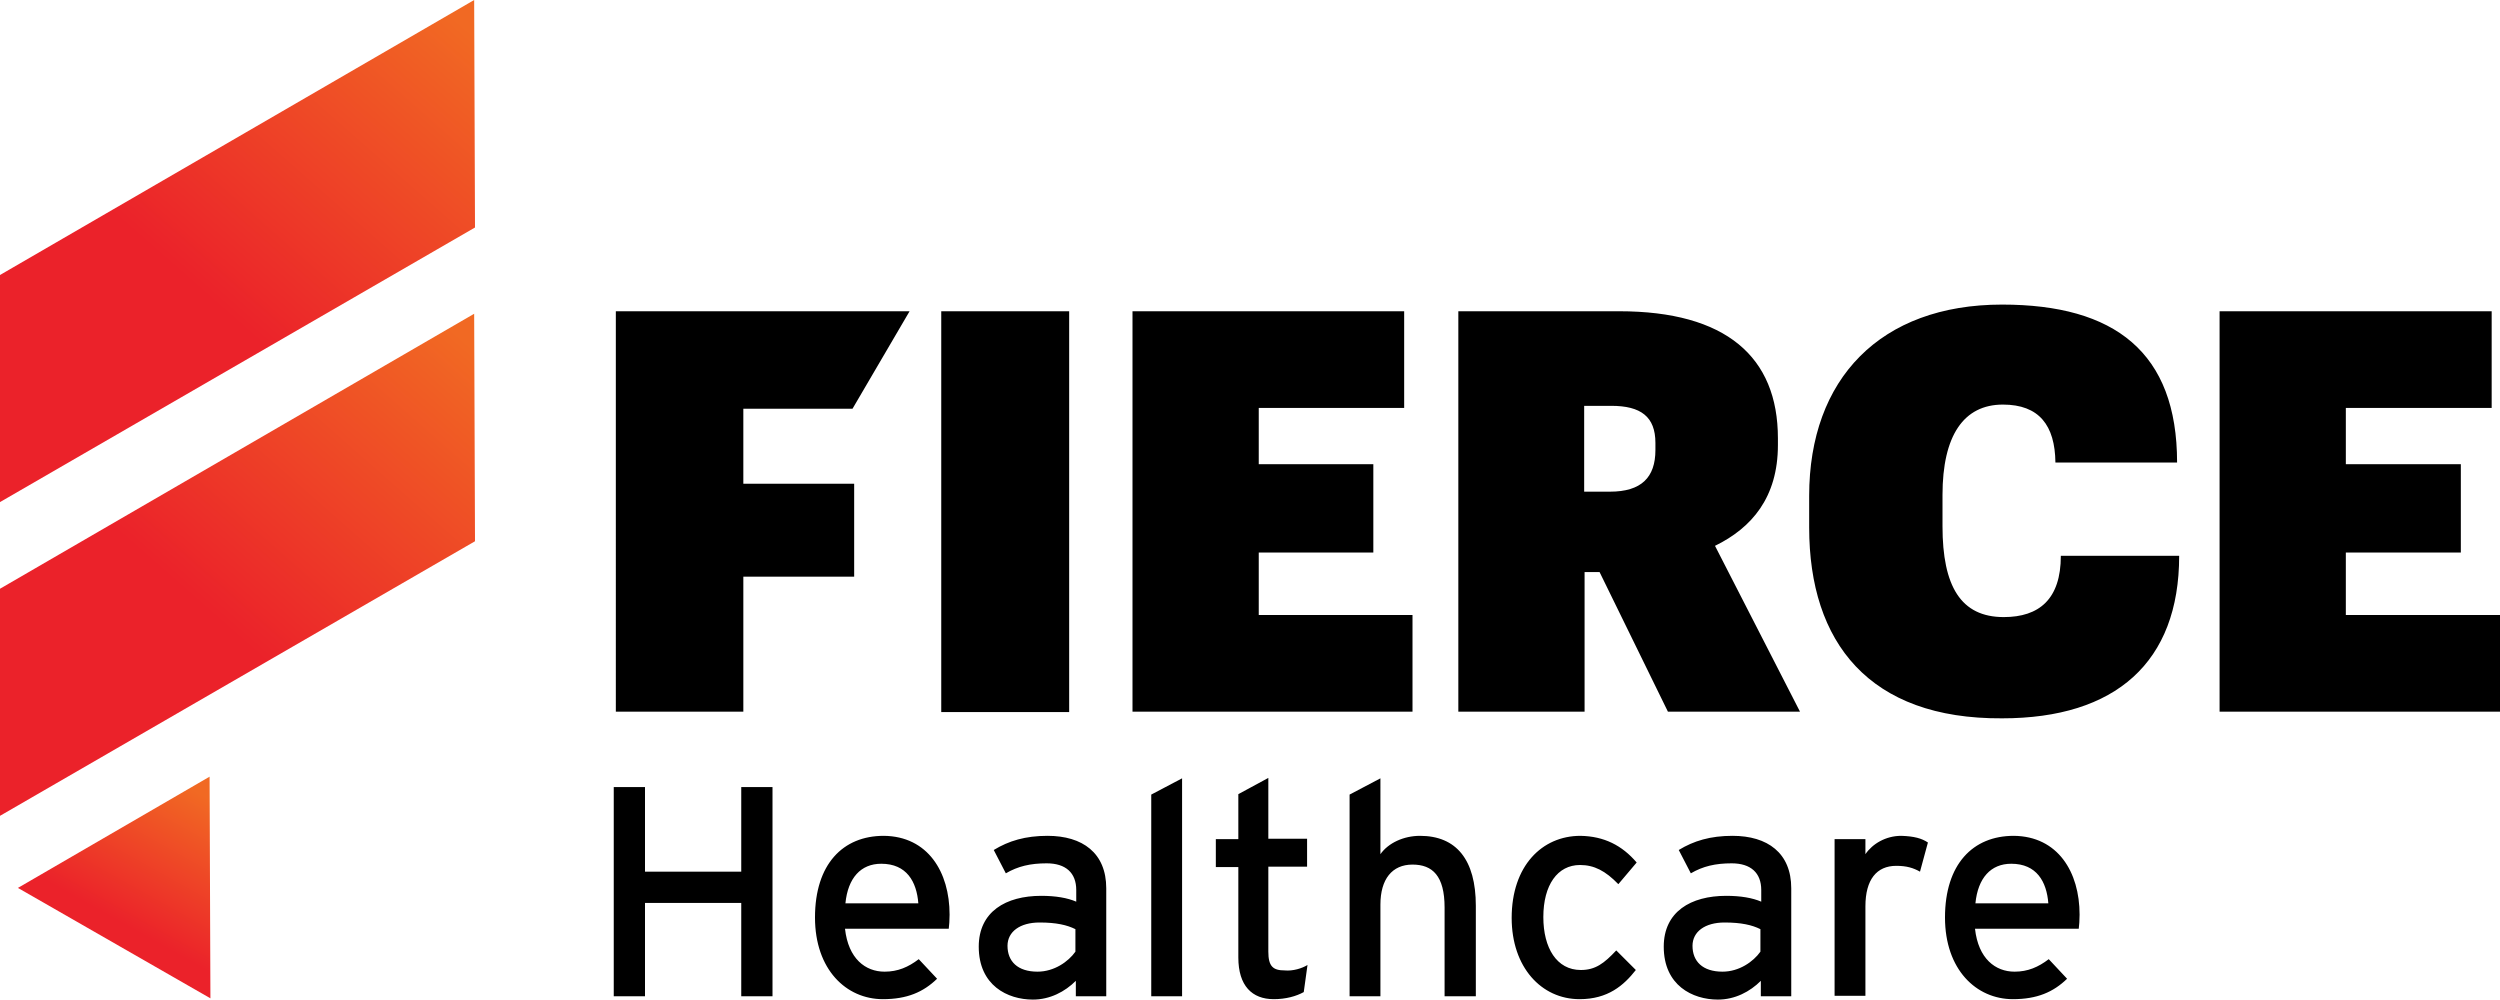
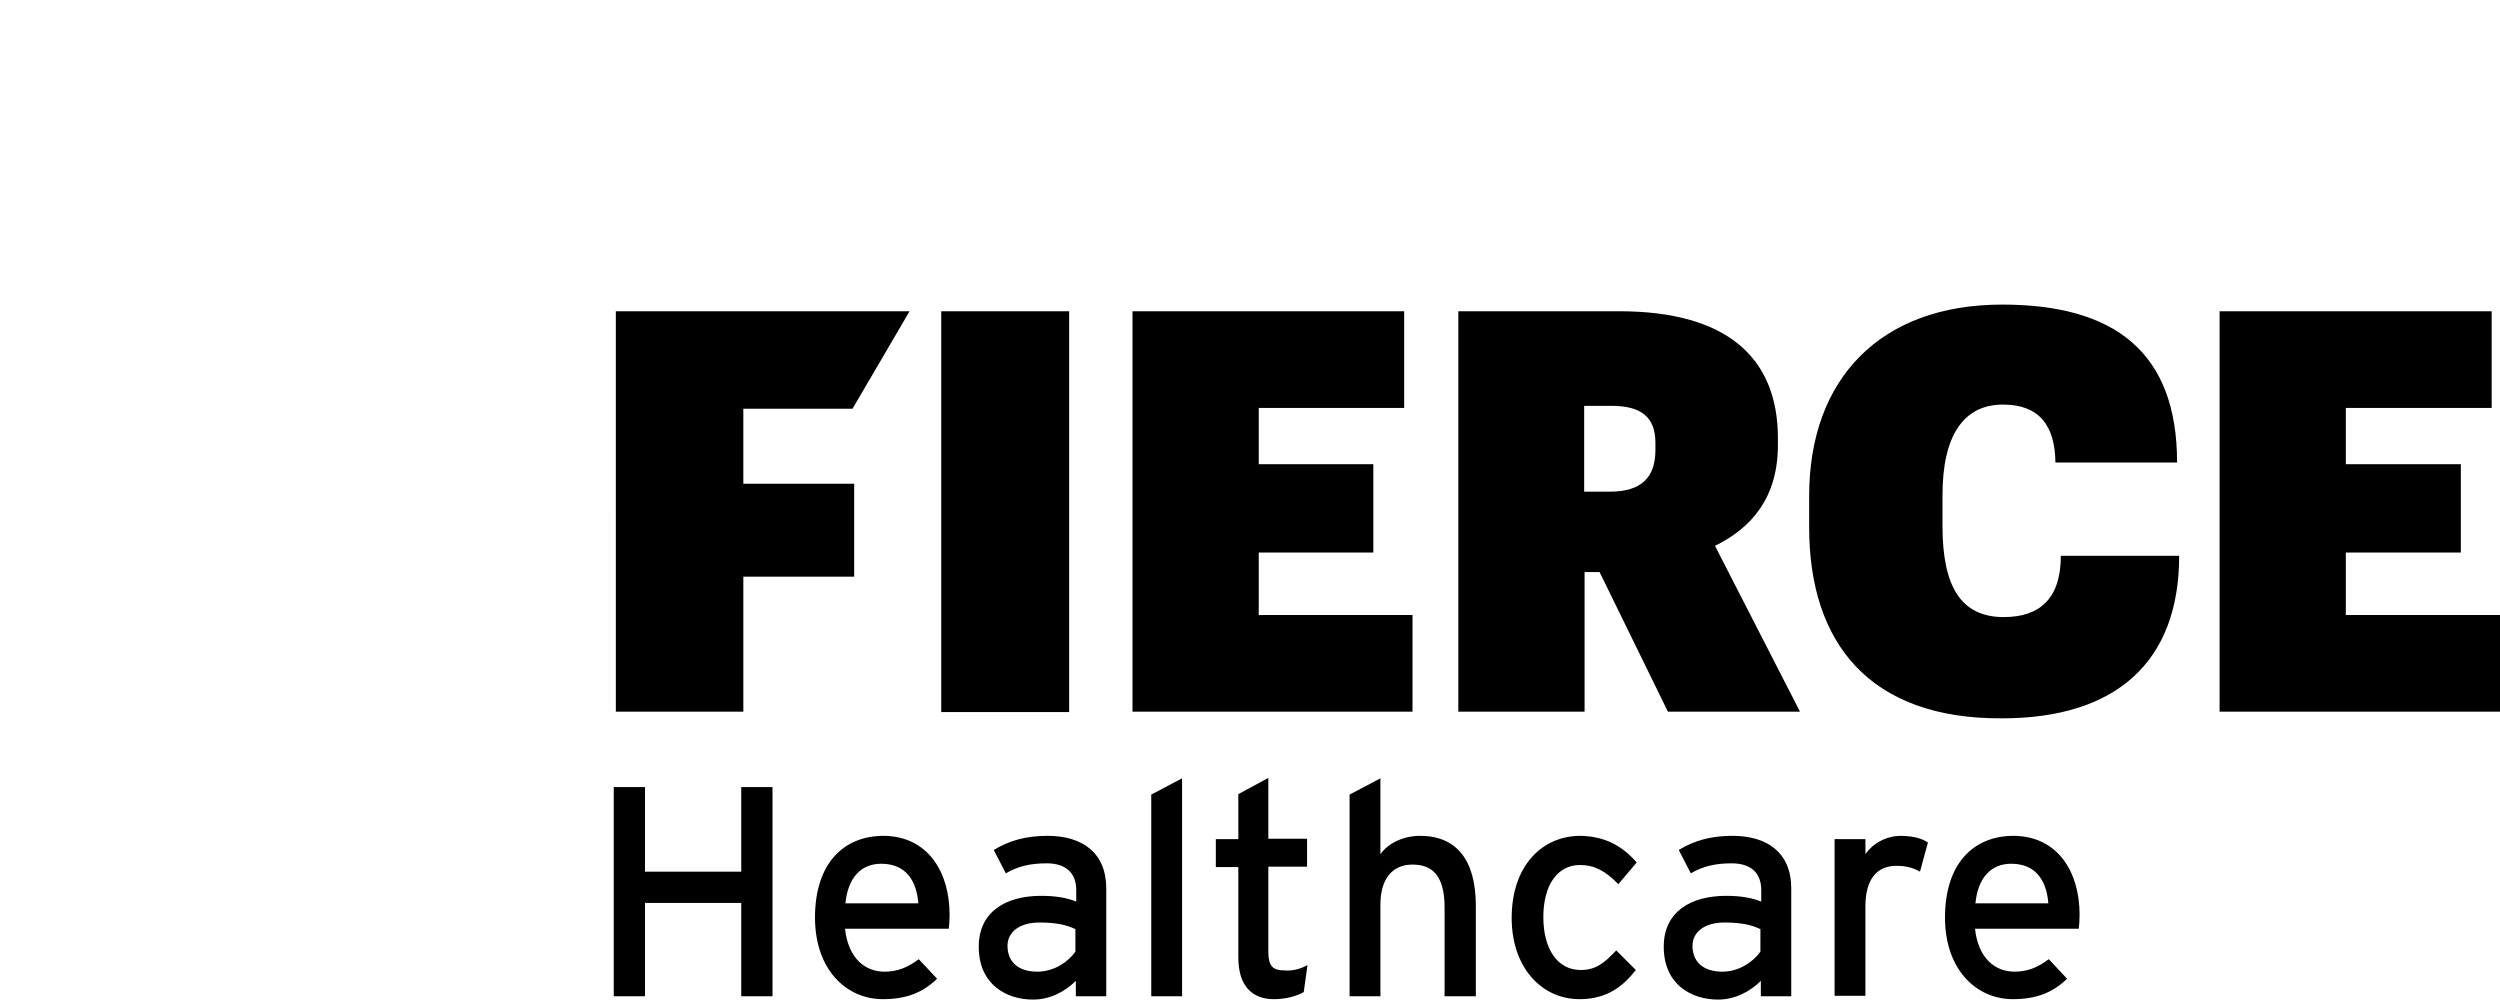
<svg xmlns="http://www.w3.org/2000/svg" viewBox="0 0 600 239.9" style="enable-background:new 0 0 600 239.9" xml:space="preserve">
  <linearGradient id="a" gradientUnits="userSpaceOnUse" x1="-9792.817" y1="-11721.523" x2="-9815.363" y2="-11681.209" gradientTransform="translate(9840.4 11911.746)">
    <stop offset="0" style="stop-color:#f16923" />
    <stop offset=".785" style="stop-color:#eb222a" />
  </linearGradient>
-   <path style="fill:url(#a)" d="m50.5 239.6-.2-53.2-46 26.7z" />
  <linearGradient id="b" gradientUnits="userSpaceOnUse" x1="-9764.701" y1="-11750.439" x2="-9840.01" y2="-11664.778" gradientTransform="translate(9872.23 11828.578)">
    <stop offset="0" style="stop-color:#f16923" />
    <stop offset=".785" style="stop-color:#eb222a" />
  </linearGradient>
-   <path style="fill:url(#b)" d="m114 129.9-.2-54.6L0 141.3v54.5l114-65.9z" />
  <linearGradient id="c" gradientUnits="userSpaceOnUse" x1="-9764.701" y1="-11744.862" x2="-9840.01" y2="-11659.202" gradientTransform="translate(9872.231 11747.66)">
    <stop offset="0" style="stop-color:#f16923" />
    <stop offset=".785" style="stop-color:#eb222a" />
  </linearGradient>
-   <path style="fill:url(#c)" d="M114 54.6 113.8 0 0 66v54.5l114-65.9z" />
  <g>
    <path style="fill:#000" d="M185.4 239.1h-7.5v-22.4h-23.1v22.4h-7.5v-50.2h7.5v20.3h23.1v-20.3h7.5v50.2zM227.9 219.5c0 1.4-.1 2.6-.2 3.4h-24.9c.8 7.2 4.9 10.3 9.5 10.3 3.2 0 5.7-1.1 8.2-3l4.4 4.7c-3.3 3.2-7.2 4.9-13 4.9-8.8 0-16.3-7.1-16.3-19.6 0-12.8 6.7-19.6 16.5-19.6 10.6.1 15.8 8.7 15.8 18.9zm-7.5-2.7c-.4-5.2-2.8-9.5-8.9-9.5-4.9 0-8 3.4-8.6 9.5h17.5zM265.4 239.1h-7.2v-3.7c-2.6 2.6-6.2 4.5-10.3 4.5-6.1 0-13-3.4-13-12.7 0-8.4 6.5-12.2 15-12.2 3.5 0 6.3.5 8.4 1.4v-2.8c0-4.1-2.5-6.4-7.1-6.4-3.9 0-6.9.7-9.8 2.4l-2.9-5.6c3.6-2.2 7.6-3.4 12.9-3.4 8.4 0 14.1 4.1 14.1 12.6v25.9zm-7.3-10.7V223c-2-1-4.6-1.6-8.6-1.6-4.7 0-7.7 2.2-7.7 5.6 0 3.7 2.4 6.2 7.2 6.2 4 0 7.4-2.4 9.1-4.8zM283.7 239.1h-7.4v-48.4l7.4-3.9v52.3zM313.8 231.6l-.9 6.5c-1.8 1-4.3 1.7-7.2 1.7-5.2 0-8.5-3.2-8.5-10v-21.7h-5.4v-6.7h5.4v-10.8l7.2-3.9v14.6h9.3v6.7h-9.3v20.4c0 3.5 1.1 4.5 3.9 4.5 2 .2 4.2-.5 5.5-1.3zM354.1 239.1h-7.4v-21.3c0-7.6-2.9-10.3-7.7-10.3-4.9 0-7.7 3.5-7.7 9.6v22h-7.4v-48.4l7.4-3.9V205c1.9-2.7 5.6-4.4 9.5-4.4 8.7 0 13.4 5.7 13.4 16.8v21.7zM392.8 207l-4.4 5.2c-3.1-3.2-5.8-4.6-9.2-4.6-5.4 0-8.8 4.8-8.8 12.5 0 7.4 3.2 12.7 9 12.7 3.5 0 5.6-1.6 8.5-4.7l4.7 4.7c-2.9 3.7-6.7 7-13.5 7-9.2 0-16.3-7.7-16.3-19.5 0-12.5 7.3-19.7 16.5-19.7 5.7.1 10 2.3 13.5 6.4zM429.8 239.1h-7.2v-3.7c-2.6 2.6-6.2 4.5-10.3 4.5-6.1 0-13-3.4-13-12.7 0-8.4 6.5-12.2 15-12.2 3.5 0 6.3.5 8.4 1.4v-2.8c0-4.1-2.5-6.4-7.1-6.4-3.9 0-6.9.7-9.8 2.4l-2.9-5.6c3.6-2.2 7.6-3.4 12.9-3.4 8.4 0 14.1 4.1 14.1 12.6v25.9zm-7.3-10.7V223c-2-1-4.6-1.6-8.6-1.6-4.7 0-7.7 2.2-7.7 5.6 0 3.7 2.4 6.2 7.2 6.2 4 0 7.4-2.4 9.1-4.8zM462.7 202.2l-1.9 7c-1.6-.9-3.2-1.4-5.7-1.4-4.7 0-7.4 3.3-7.4 9.7V239h-7.4v-37.6h7.4v3.6c1.7-2.5 4.9-4.4 8.6-4.4 3.1.1 4.9.6 6.4 1.6zM499.1 219.5c0 1.4-.1 2.6-.2 3.4H474c.8 7.2 4.9 10.3 9.5 10.3 3.2 0 5.7-1.1 8.2-3l4.4 4.7c-3.3 3.2-7.2 4.9-13 4.9-8.8 0-16.3-7.1-16.3-19.6 0-12.8 6.7-19.6 16.5-19.6 10.6.1 15.8 8.7 15.8 18.9zm-7.5-2.7c-.4-5.2-2.8-9.5-8.9-9.5-4.9 0-8 3.4-8.6 9.5h17.5z" />
  </g>
  <g>
    <path style="fill:#000" d="M147.8 74.7h70.5l-13.7 23.4h-26.2v18H205v22.3h-26.6v32.4h-30.6zM225.9 74.7h30.7v96.2h-30.7zM271.8 74.7H337v23.2h-34.9v13.5h27.5v21.2h-27.5v15H339v23.2h-67.2zM350 74.7h38.6c25.6 0 38.1 10.9 38.1 30.5v1.6c0 12.6-6.3 19.9-15.1 24.2l20.4 39.8h-31.7l-16.4-33.5h-3.6v33.5H350V74.7zm36.4 43.3c7.5 0 10.9-3.4 10.9-10v-1.7c0-6.3-3.5-8.9-10.6-8.9h-6.5V118h6.2zM434.2 126.6V119c0-28.1 17.1-45.9 46.3-45.9 27 0 42 11.4 42 37.9h-29.2c-.1-8.9-3.9-13.9-12.6-13.9-9.4 0-14.5 7.4-14.5 21.7v7.5c0 14.4 4.4 21.8 14.7 21.8 8.5 0 13.7-4.3 13.7-14.7H523c0 25.6-15.3 39-42.5 39-31.9.2-46.3-18.2-46.3-45.8zM532.7 74.7H598v23.2h-35v13.5h27.6v21.2H563v15h37v23.2h-67.3z" />
  </g>
</svg>